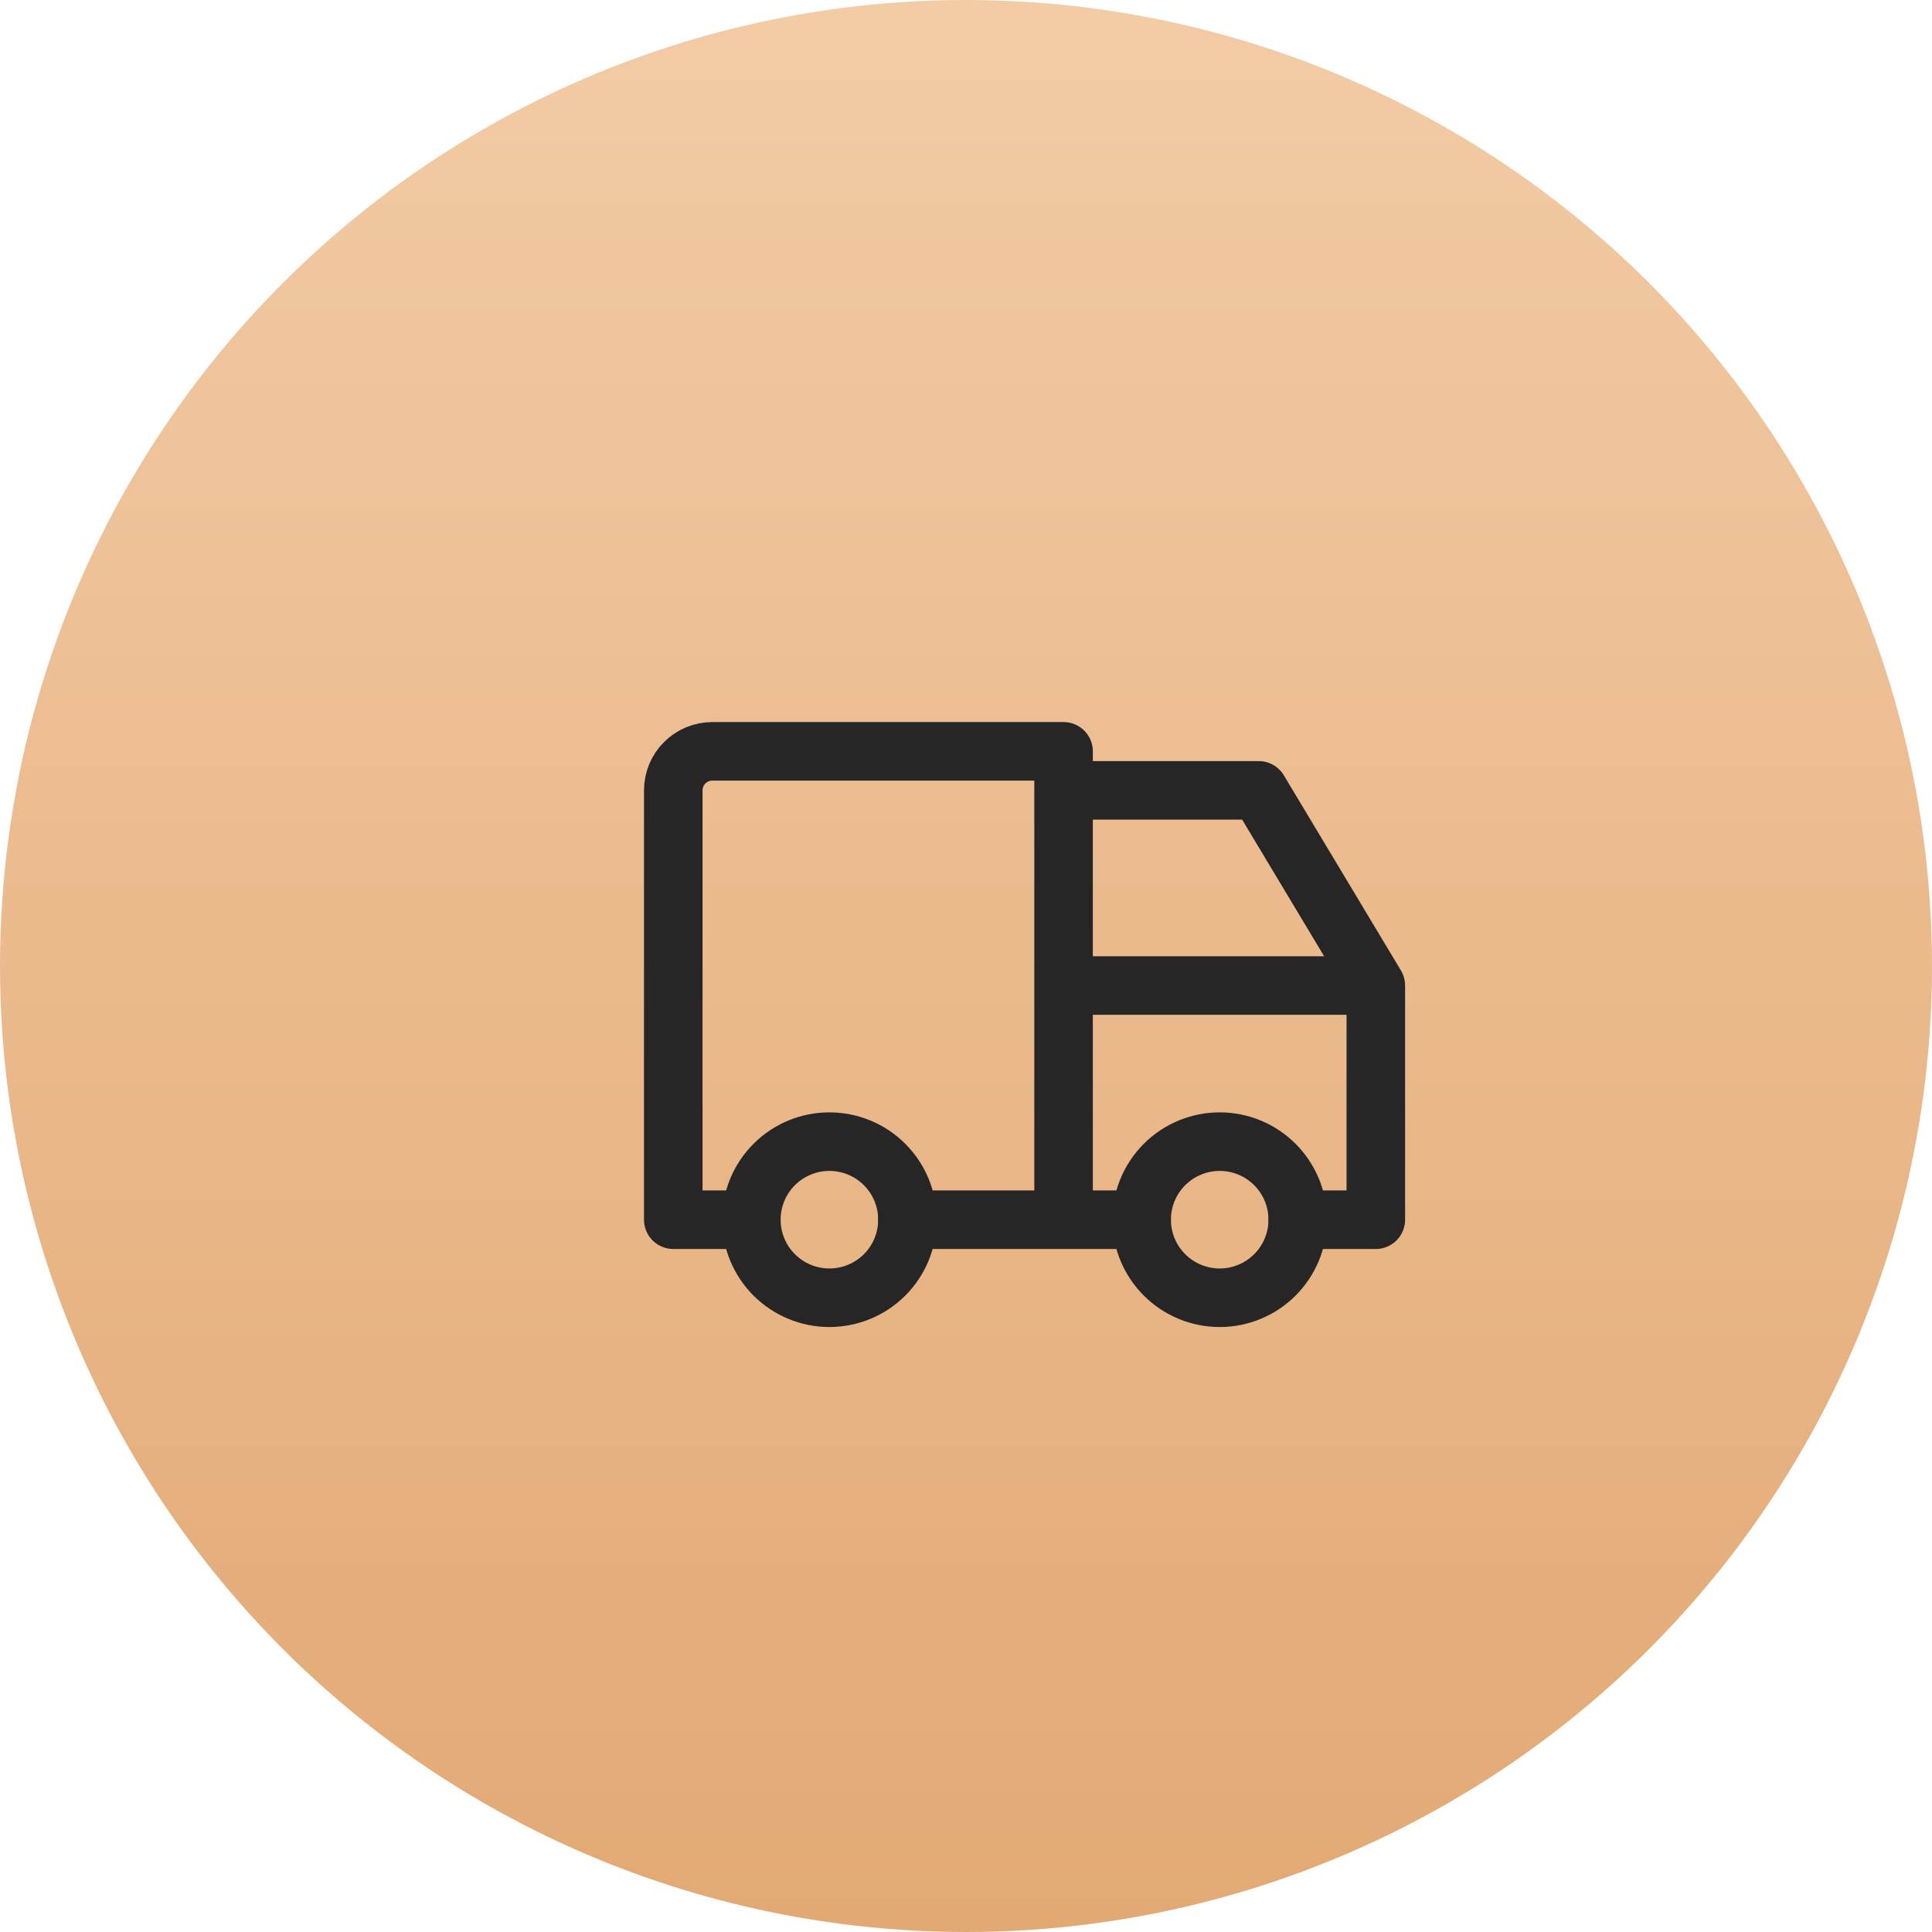
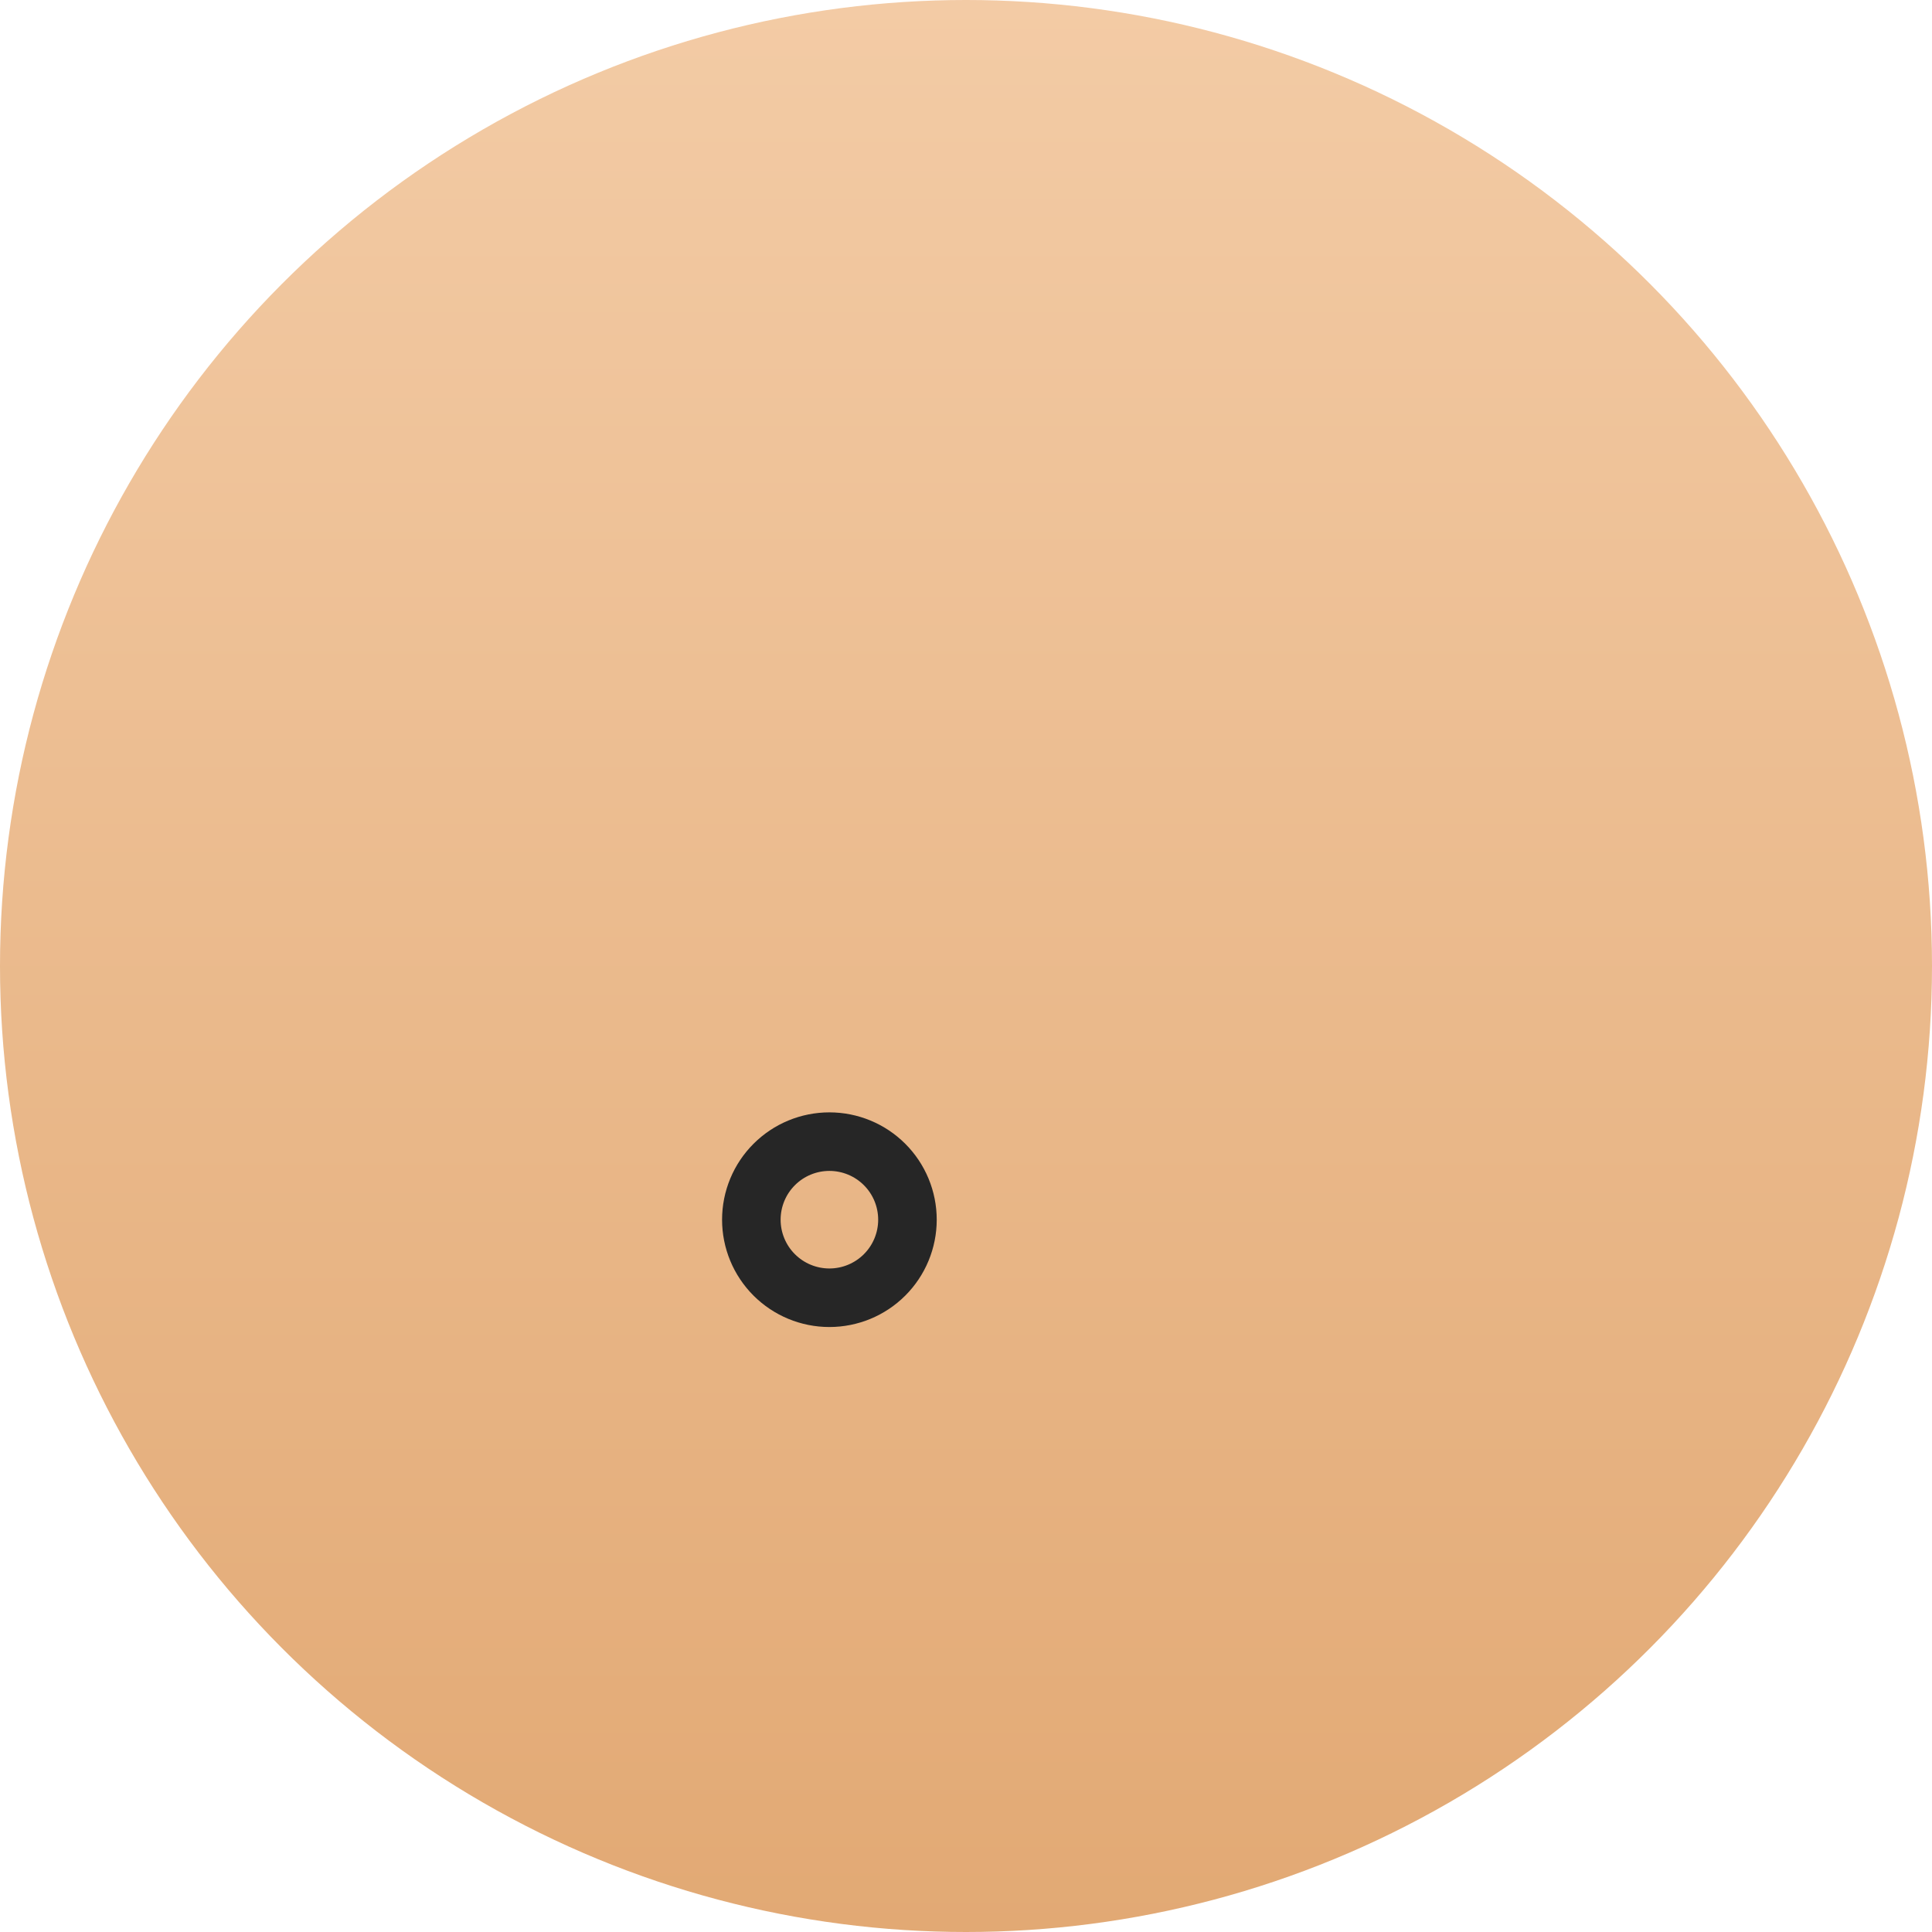
<svg xmlns="http://www.w3.org/2000/svg" width="66" height="66" viewBox="0 0 66 66" fill="none">
  <circle cx="33" cy="33" r="33" fill="url(#paint0_linear_2006_193)" />
  <g clip-path="url(#clip0_2006_193)">
    <path d="M25.667 41.667C25.667 42.374 25.948 43.052 26.448 43.552C26.948 44.052 27.626 44.333 28.333 44.333C29.041 44.333 29.719 44.052 30.219 43.552C30.719 43.052 31 42.374 31 41.667C31 40.959 30.719 40.281 30.219 39.781C29.719 39.281 29.041 39 28.333 39C27.626 39 26.948 39.281 26.448 39.781C25.948 40.281 25.667 40.959 25.667 41.667Z" stroke="#262626" stroke-width="2" stroke-linecap="round" stroke-linejoin="round" />
-     <path d="M39 41.667C39 42.374 39.281 43.052 39.781 43.552C40.281 44.052 40.959 44.333 41.667 44.333C42.374 44.333 43.052 44.052 43.552 43.552C44.052 43.052 44.333 42.374 44.333 41.667C44.333 40.959 44.052 40.281 43.552 39.781C43.052 39.281 42.374 39 41.667 39C40.959 39 40.281 39.281 39.781 39.781C39.281 40.281 39 40.959 39 41.667Z" stroke="#262626" stroke-width="2" stroke-linecap="round" stroke-linejoin="round" />
-     <path d="M25.667 41.667H23V27C23 26.647 23.14 26.308 23.39 26.058C23.641 25.808 23.98 25.667 24.333 25.667H36.333V41.667M31 41.667H39M44.333 41.667H47V33.667M47 33.667H36.333M47 33.667L43 27H36.333" stroke="#262626" stroke-width="2" stroke-linecap="round" stroke-linejoin="round" />
  </g>
  <defs>
    <linearGradient id="paint0_linear_2006_193" x1="33" y1="0" x2="33" y2="66" gradientUnits="userSpaceOnUse">
      <stop stop-color="#F3CBA5" />
      <stop offset="1" stop-color="#E2A974" />
    </linearGradient>
    <clipPath id="clip0_2006_193">
      <rect width="32" height="32" fill="white" transform="translate(19 19)" />
    </clipPath>
  </defs>
</svg>